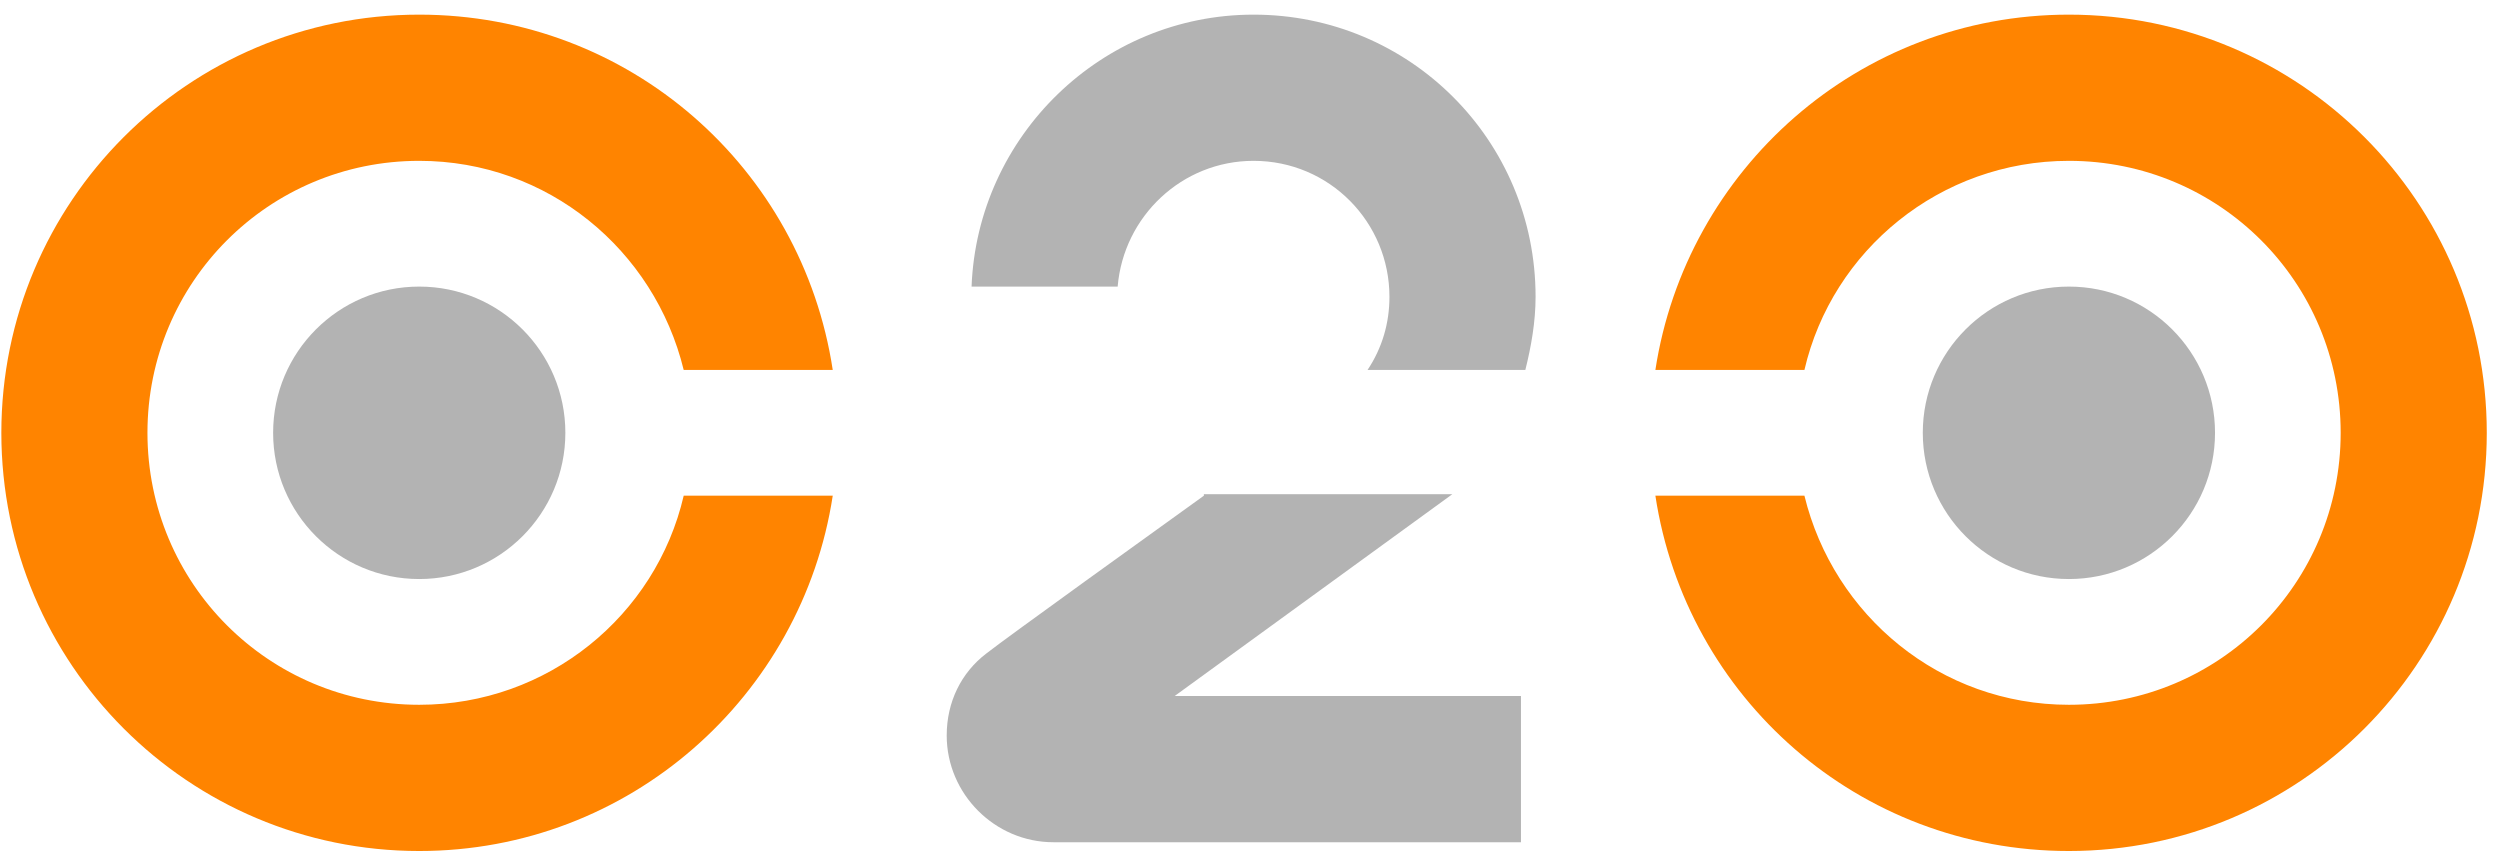
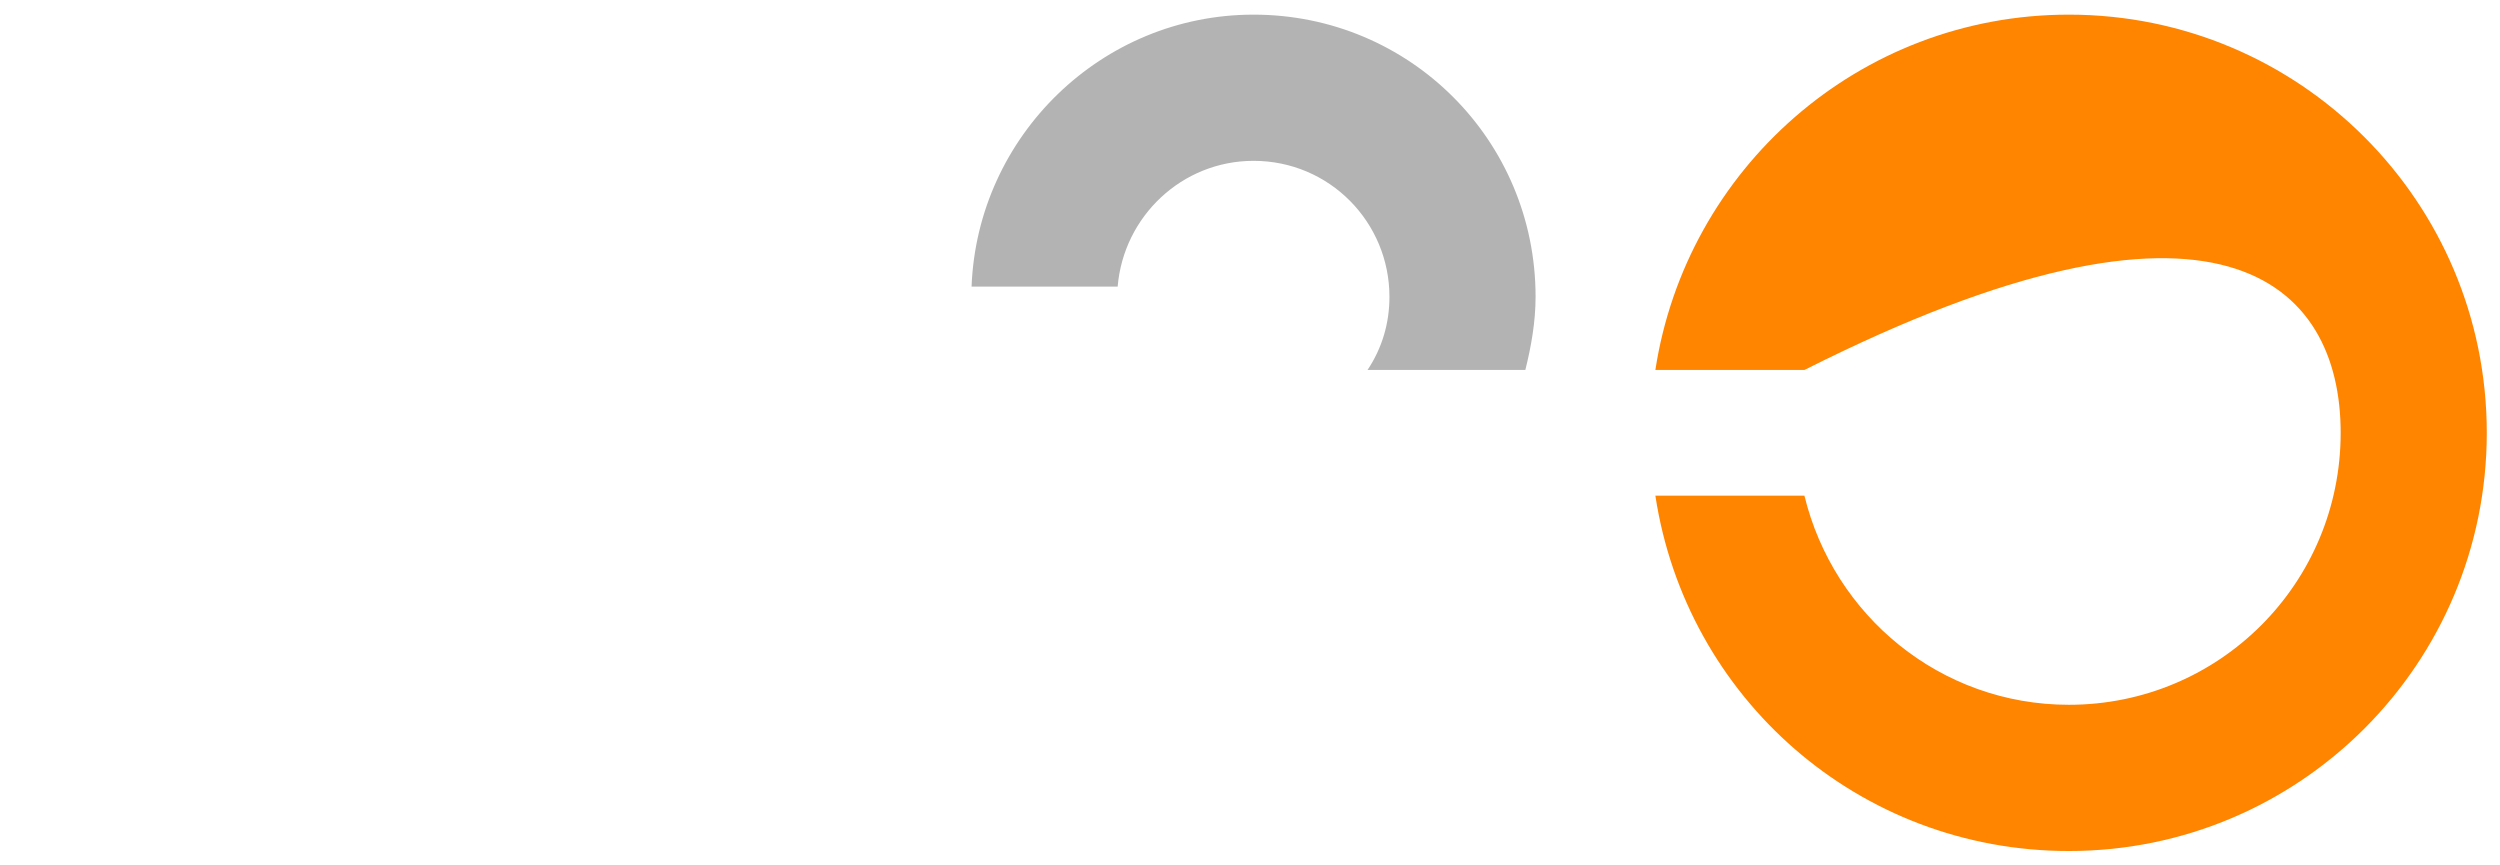
<svg xmlns="http://www.w3.org/2000/svg" width="104" height="36" viewBox="0 0 104 36" fill="none">
-   <path d="M17.44 24.088C20.797 24.088 23.519 21.364 23.519 18.005C23.519 14.646 20.797 11.922 17.44 11.922C14.083 11.922 11.362 14.646 11.362 18.005C11.362 21.364 14.083 24.088 17.44 24.088Z" fill="#B3B3B3" />
-   <path d="M17.44 29.319C11.179 29.319 6.134 24.27 6.134 18.005C6.134 11.74 11.179 6.691 17.44 6.691C22.789 6.691 27.227 10.402 28.442 15.39H34.642C33.366 6.995 26.193 0.609 17.44 0.609C7.836 0.609 0.056 8.394 0.056 18.005C0.056 27.616 7.836 35.402 17.44 35.402C26.193 35.402 33.366 28.954 34.642 20.621H28.442C27.287 25.608 22.789 29.319 17.44 29.319Z" fill="#FF8400" />
-   <path d="M50.081 20.621C48.136 22.02 41.876 26.521 41.025 27.19C39.991 27.981 39.383 29.197 39.383 30.596C39.383 33.029 41.389 35.037 43.821 35.037H63.272V28.954H48.866L60.415 20.56H50.081V20.621Z" fill="#B3B3B3" />
-   <path d="M86.066 24.088C89.423 24.088 92.145 21.364 92.145 18.005C92.145 14.646 89.423 11.922 86.066 11.922C82.709 11.922 79.988 14.646 79.988 18.005C79.988 21.364 82.709 24.088 86.066 24.088Z" fill="#B3B3B3" />
-   <path d="M86.066 0.609C77.313 0.609 70.14 7.056 68.864 15.39H75.064C76.219 10.402 80.717 6.691 86.066 6.691C92.327 6.691 97.372 11.74 97.372 18.005C97.372 24.27 92.327 29.319 86.066 29.319C80.717 29.319 76.279 25.608 75.064 20.621H68.864C70.14 29.015 77.313 35.402 86.066 35.402C95.67 35.402 103.45 27.616 103.45 18.005C103.45 8.394 95.67 0.609 86.066 0.609Z" fill="#FF8400" />
+   <path d="M86.066 0.609C77.313 0.609 70.14 7.056 68.864 15.39H75.064C92.327 6.691 97.372 11.74 97.372 18.005C97.372 24.27 92.327 29.319 86.066 29.319C80.717 29.319 76.279 25.608 75.064 20.621H68.864C70.14 29.015 77.313 35.402 86.066 35.402C95.67 35.402 103.45 27.616 103.45 18.005C103.45 8.394 95.67 0.609 86.066 0.609Z" fill="#FF8400" />
  <path d="M52.148 0.609C45.827 0.609 40.66 5.657 40.417 11.922H46.495C46.739 9.003 49.17 6.691 52.148 6.691C55.309 6.691 57.801 9.246 57.801 12.348C57.801 13.443 57.498 14.477 56.89 15.39H63.454C63.698 14.416 63.88 13.382 63.88 12.348C63.88 5.84 58.652 0.609 52.148 0.609Z" fill="#B3B3B3" />
</svg>